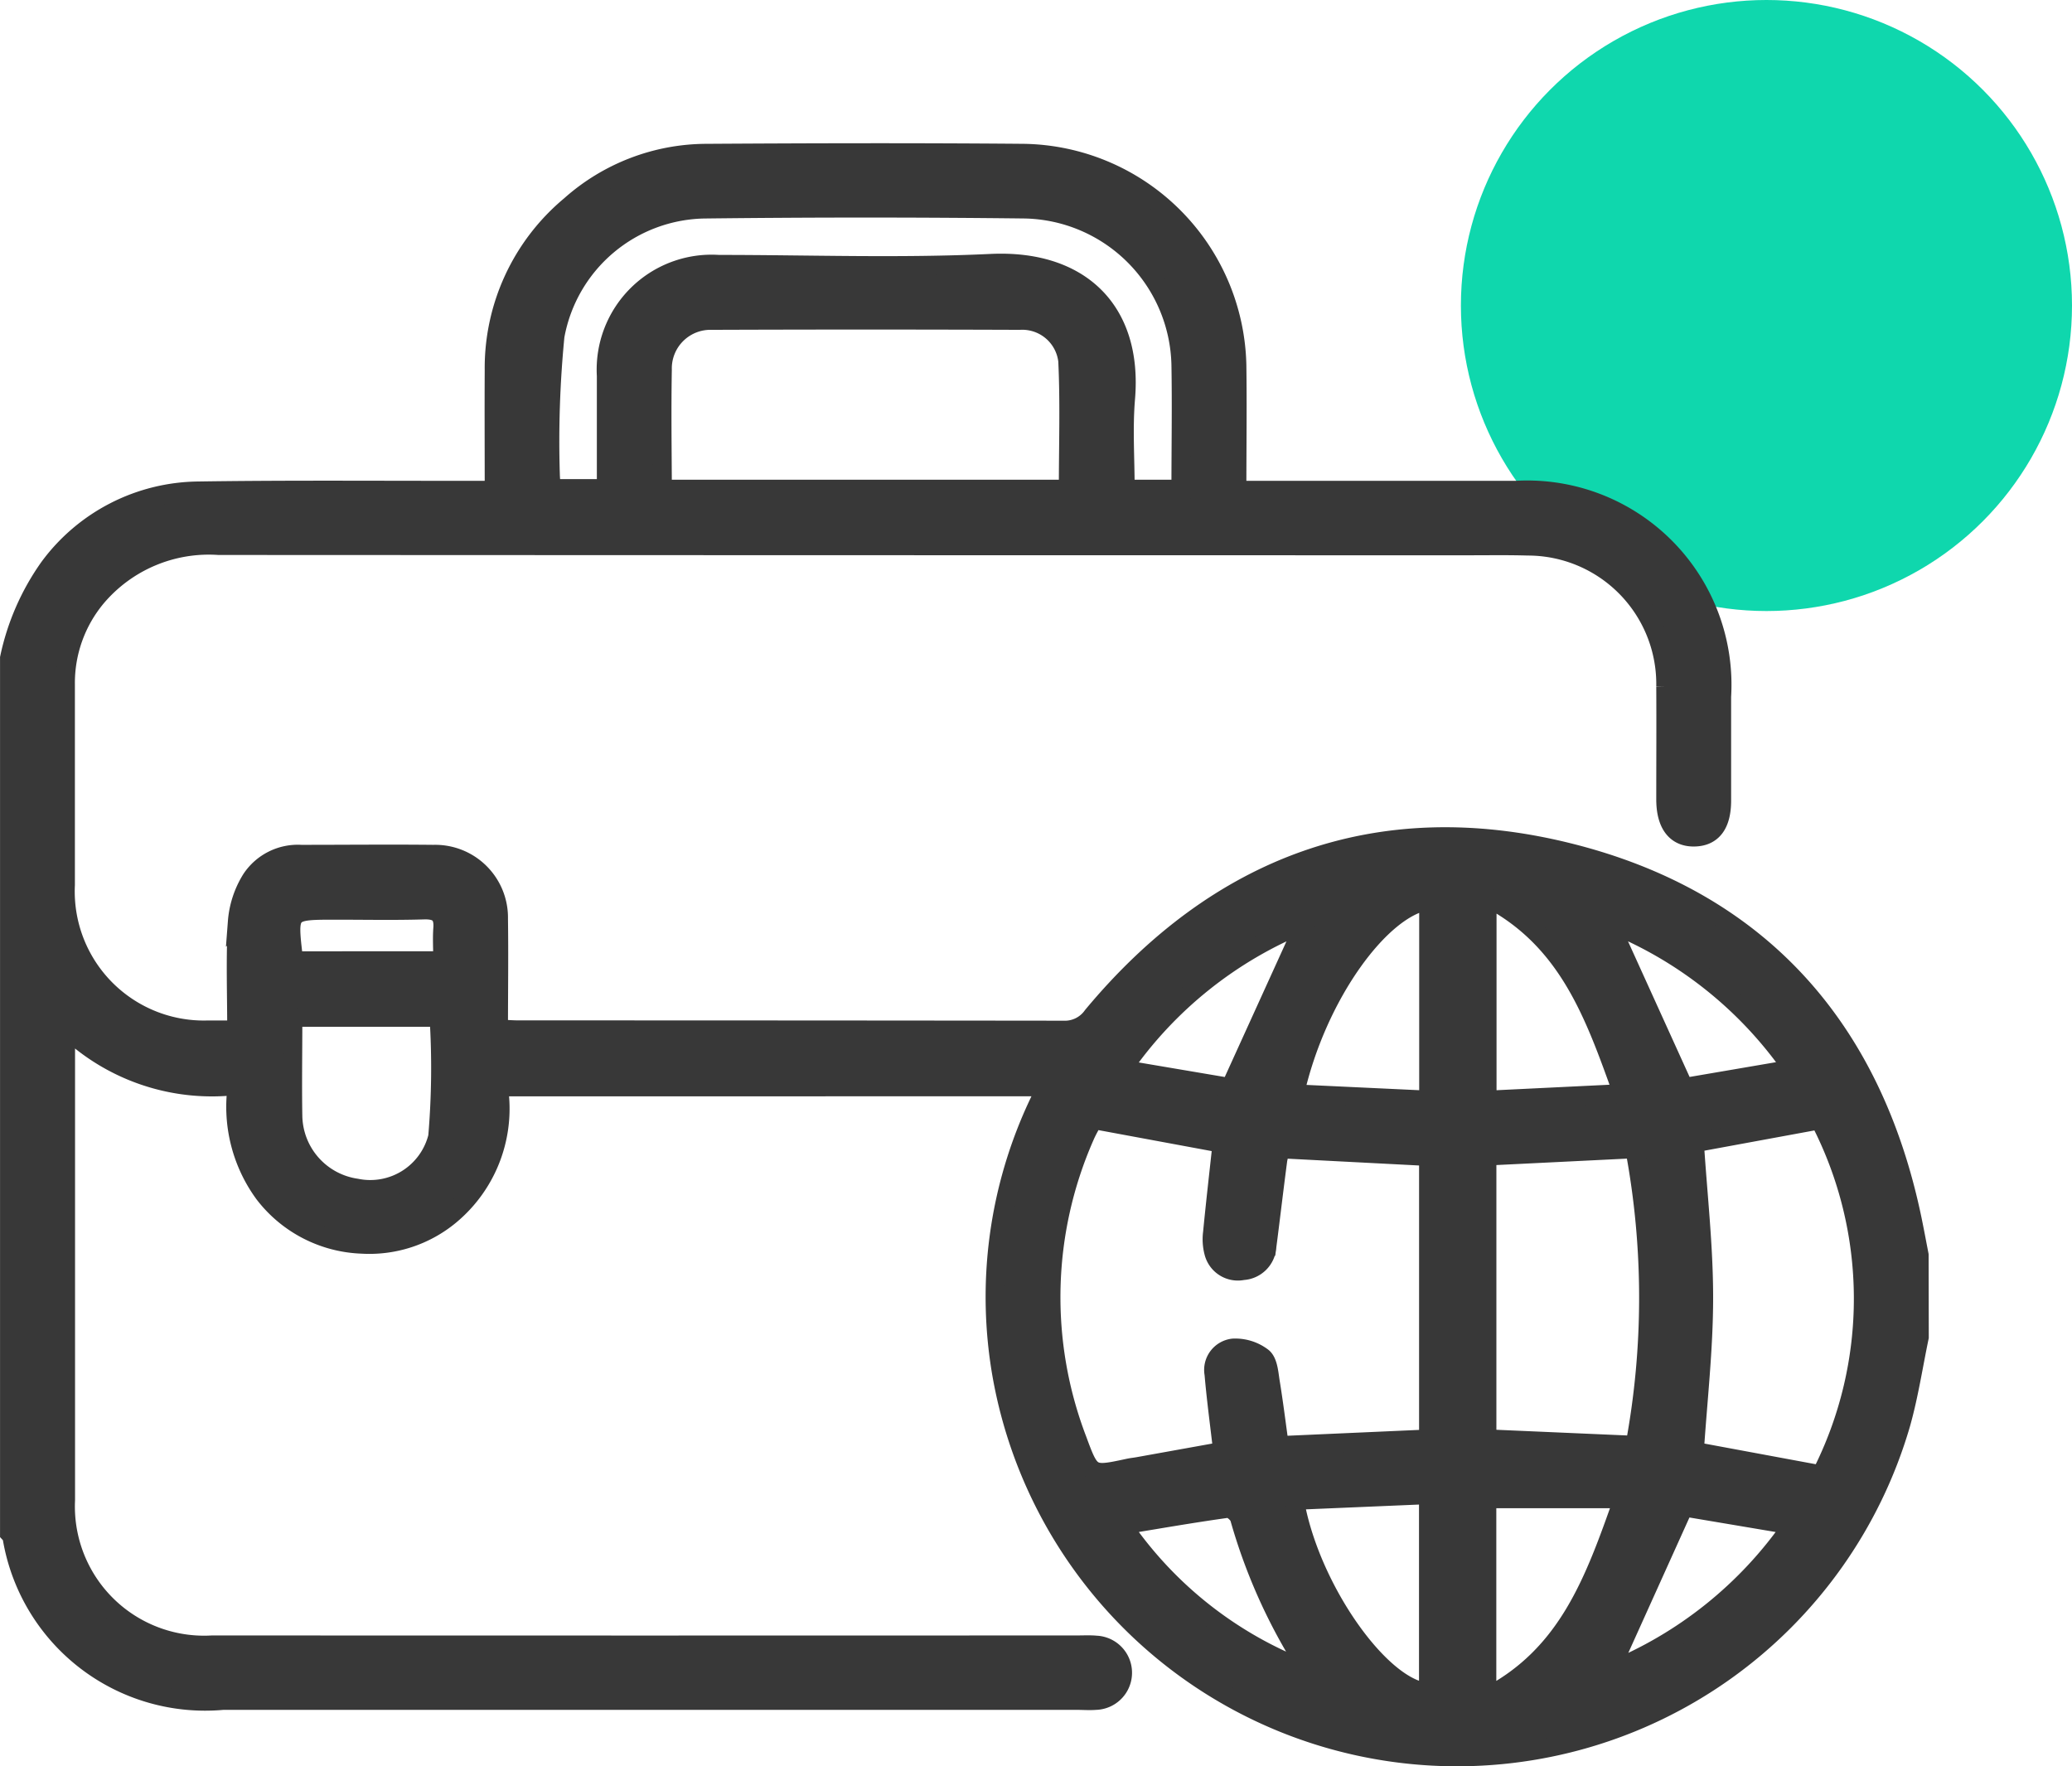
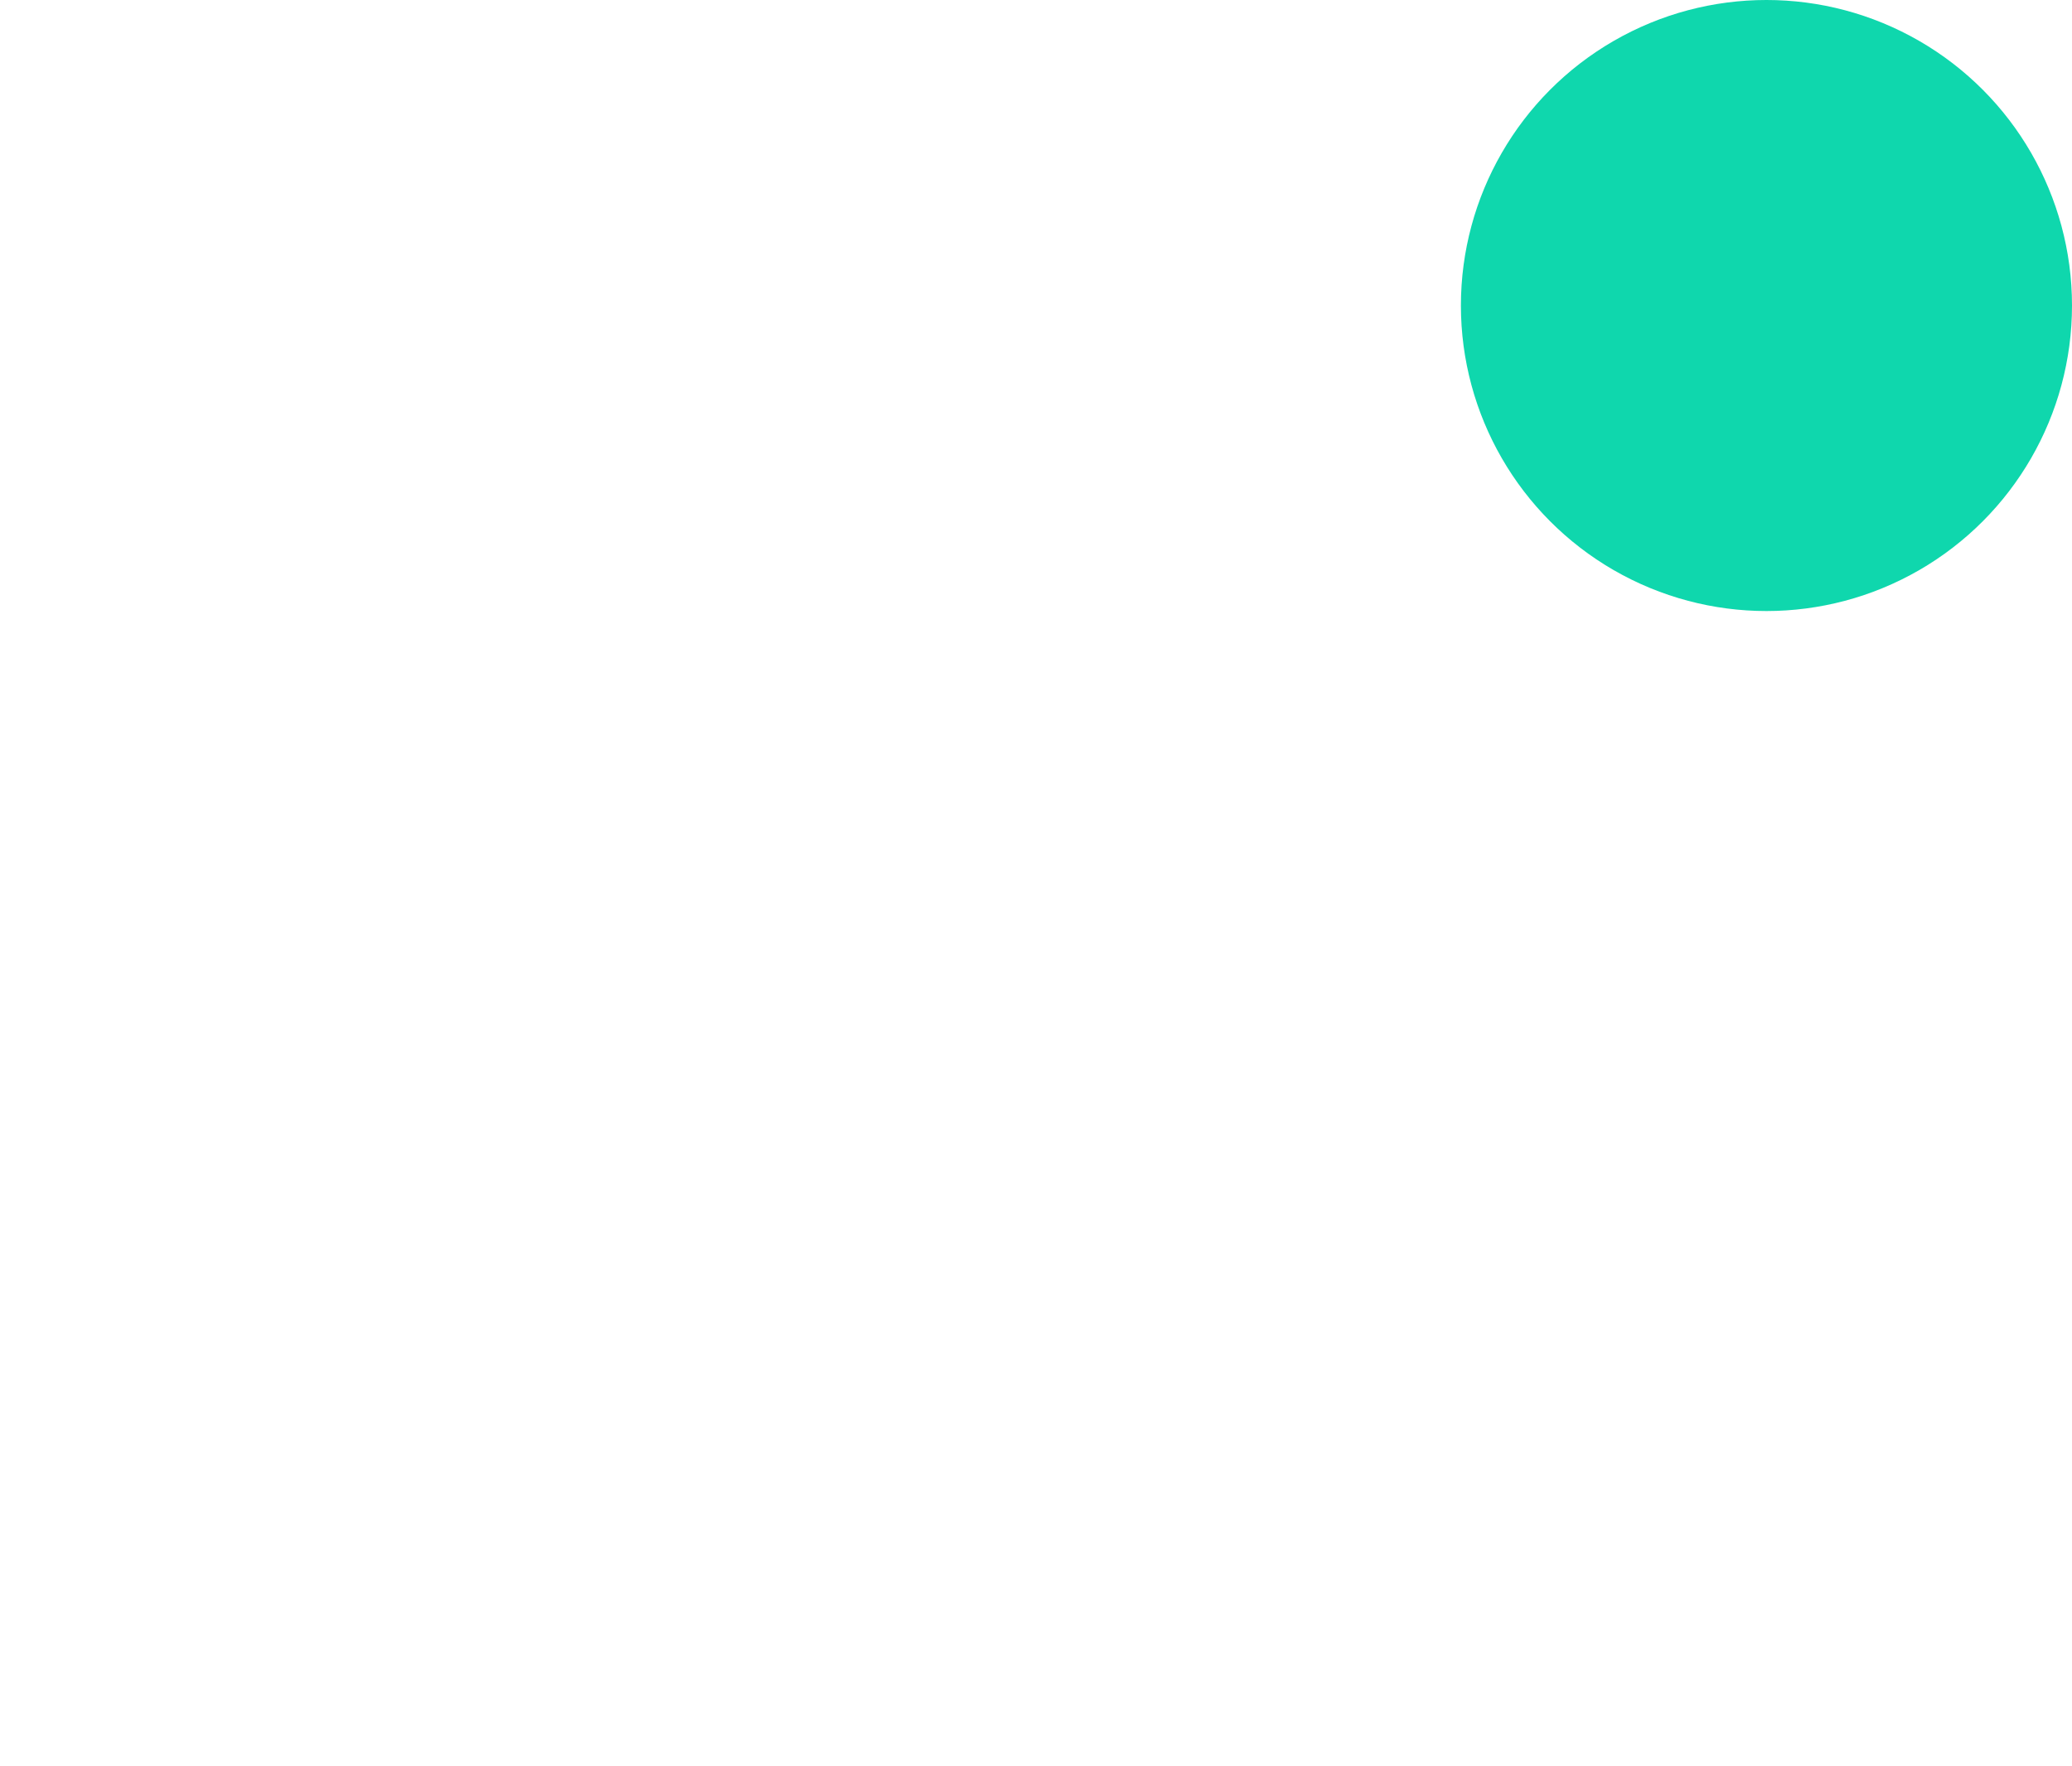
<svg xmlns="http://www.w3.org/2000/svg" width="54.25" height="46.252" viewBox="0 0 54.25 46.252">
  <g id="Group_4439" data-name="Group 4439" transform="translate(-771.75 -2173)">
    <circle id="Ellipse_178" data-name="Ellipse 178" cx="8" cy="8" r="8" transform="translate(810 2173)" fill="#0fd7ad" />
-     <path id="Path_7130" data-name="Path 7130" d="M977.75,265.638c-.158.758-.273,1.528-.483,2.271a12.1,12.1,0,0,1-23.521-1.208,11.852,11.852,0,0,1,.957-7.2c.048-.1.094-.206.135-.311.01-.025,0-.06-.009-.106H940.546a3.626,3.626,0,0,1-1.264,3.365,3.306,3.306,0,0,1-2.31.755,3.374,3.374,0,0,1-2.557-1.324,3.851,3.851,0,0,1-.7-2.834,5.5,5.5,0,0,1-4.471-1.489c-.013.219-.029.355-.029.491q0,5.926,0,11.853a3.633,3.633,0,0,0,3.843,3.8q11.327.005,22.654,0c.163,0,.327-.009.488.006a.722.722,0,0,1-.013,1.443c-.162.013-.325,0-.488,0H933.336a5.122,5.122,0,0,1-5.524-4.3c-.007-.027-.04-.048-.061-.071V247.857a6.363,6.363,0,0,1,1.038-2.372,4.913,4.913,0,0,1,3.893-2c2.375-.036,4.752-.015,7.128-.018h.631c0-1.082-.006-2.113,0-3.144a5.535,5.535,0,0,1,1.992-4.313A5.376,5.376,0,0,1,946,234.643c2.767-.017,5.533-.024,8.3,0a5.67,5.67,0,0,1,5.583,5.555c.015,1.066,0,2.133,0,3.27h.555c2.246,0,4.492,0,6.737,0a5.1,5.1,0,0,1,5.4,5.4q0,1.36,0,2.72c0,.628-.243.947-.715.955s-.743-.326-.745-.978c0-.988.006-1.976,0-2.963a3.614,3.614,0,0,0-3.617-3.678c-.5-.015-1.009-.007-1.513-.007q-16.38,0-32.76-.008a3.853,3.853,0,0,0-3.2,1.356,3.5,3.5,0,0,0-.814,2.287c0,1.749,0,3.5,0,5.246a3.63,3.63,0,0,0,3.741,3.8c.226,0,.453,0,.747,0,0-.967-.035-1.9.017-2.833a2.459,2.459,0,0,1,.368-1.119,1.459,1.459,0,0,1,1.3-.647c1.155,0,2.311-.012,3.466,0a1.656,1.656,0,0,1,1.7,1.691c.014.951,0,1.9,0,2.883.216.01.375.023.534.023q7.128,0,14.256.008a.889.889,0,0,0,.768-.378c3.272-3.933,7.47-5.508,12.44-4.279,4.986,1.232,7.967,4.582,9.014,9.6.065.313.123.628.184.942Zm-16.723-4.931a2.563,2.563,0,0,0-.073.29c-.1.754-.187,1.509-.285,2.263a.667.667,0,0,1-.627.635.648.648,0,0,1-.758-.467,1.343,1.343,0,0,1-.035-.524c.076-.782.166-1.563.25-2.339l-3.373-.625c-.068.133-.159.284-.227.444a10.462,10.462,0,0,0-.193,7.949c.351.952.362.948,1.345.737.079-.017.161-.025.241-.039l2.223-.4c-.082-.711-.171-1.368-.228-2.028a.574.574,0,0,1,.5-.675,1.174,1.174,0,0,1,.766.238c.144.113.167.4.2.622.091.554.16,1.112.241,1.694l3.911-.174v-7.4Zm-5.554-17.268c0-1.14.038-2.254-.015-3.364a1.2,1.2,0,0,0-1.262-1.061q-4.028-.015-8.056,0a1.261,1.261,0,0,0-1.3,1.292c-.017.971-.006,1.943,0,2.915a1.039,1.039,0,0,0,.048.218Zm2.948,0c0-1.1.019-2.183,0-3.261a4.174,4.174,0,0,0-4.086-4.08q-4.174-.048-8.348,0a4.049,4.049,0,0,0-3.958,3.328,28.251,28.251,0,0,0-.121,3.631,2.981,2.981,0,0,0,.034.365h1.435c0-1.013,0-1.984,0-2.955a2.76,2.76,0,0,1,2.939-2.915c2.376,0,4.756.087,7.127-.026,2.325-.111,3.721,1.223,3.525,3.537-.066.781-.01,1.573-.01,2.376Zm13.441,17.113c.087,1.353.242,2.7.242,4.051s-.156,2.694-.243,4.029l3.32.616a10.165,10.165,0,0,0-.037-9.3Zm-5.433.344v7.409l3.881.169a21.152,21.152,0,0,0-.007-7.769Zm-31.263-3.6c0,.886-.015,1.727,0,2.567a1.943,1.943,0,0,0,1.662,1.876,1.82,1.82,0,0,0,2.134-1.347,21.288,21.288,0,0,0,.035-3.128c-1.193,0-2.4,0-3.6,0A2.09,2.09,0,0,0,935.165,257.3Zm29.742-3.091c-1.239.165-2.932,2.465-3.514,5.066l3.514.165Zm-.005,15.558-3.511.149c.391,2.3,2.27,4.968,3.511,5.034Zm1.53-15.646v5.32l3.557-.173C969.251,257.2,968.564,255.222,966.432,254.122Zm3.573,15.752h-3.579v5.2C968.563,273.969,969.254,272,970.005,269.874Zm-8.221,4.522a14.6,14.6,0,0,1-1.829-4.016c-.032-.11-.219-.267-.313-.254-.9.124-1.788.28-2.762.44A10.3,10.3,0,0,0,961.784,274.4Zm12.652-15.772a10.639,10.639,0,0,0-4.808-3.832l1.961,4.319Zm-4.8,15.78a10.68,10.68,0,0,0,4.791-3.836l-2.843-.479ZM956.88,258.627l2.835.48,1.965-4.321A10.656,10.656,0,0,0,956.88,258.627Zm-17.786-2.842c0-.293-.018-.565,0-.833.032-.383-.123-.513-.506-.5-.764.023-1.528.007-2.292.007-1.266,0-1.266,0-1.115,1.264,0,.013.018.025.047.064Z" transform="translate(-155.75 1942.373)" fill="#383838" stroke="#383838" stroke-width="0.5" />
  </g>
</svg>